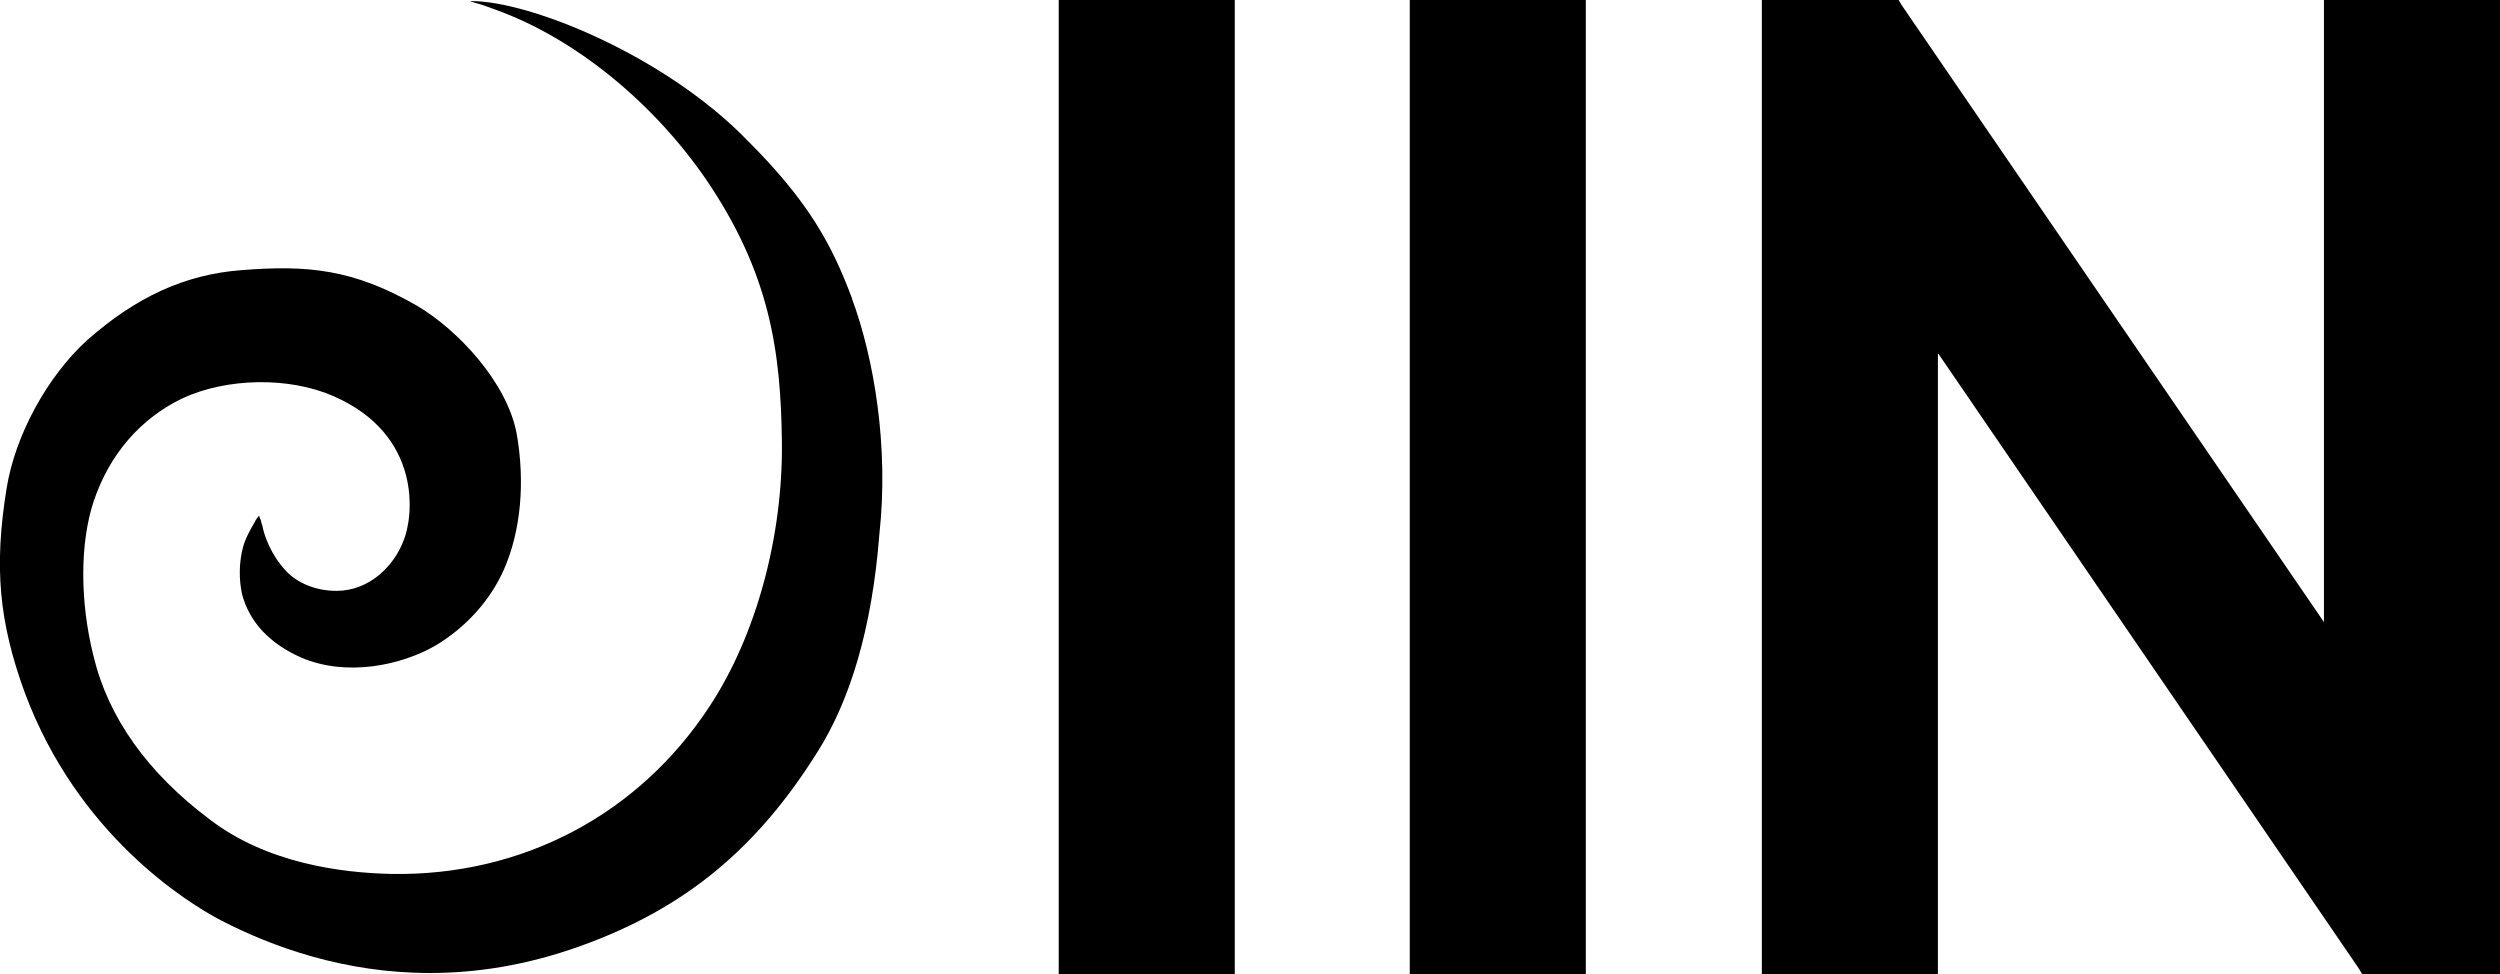
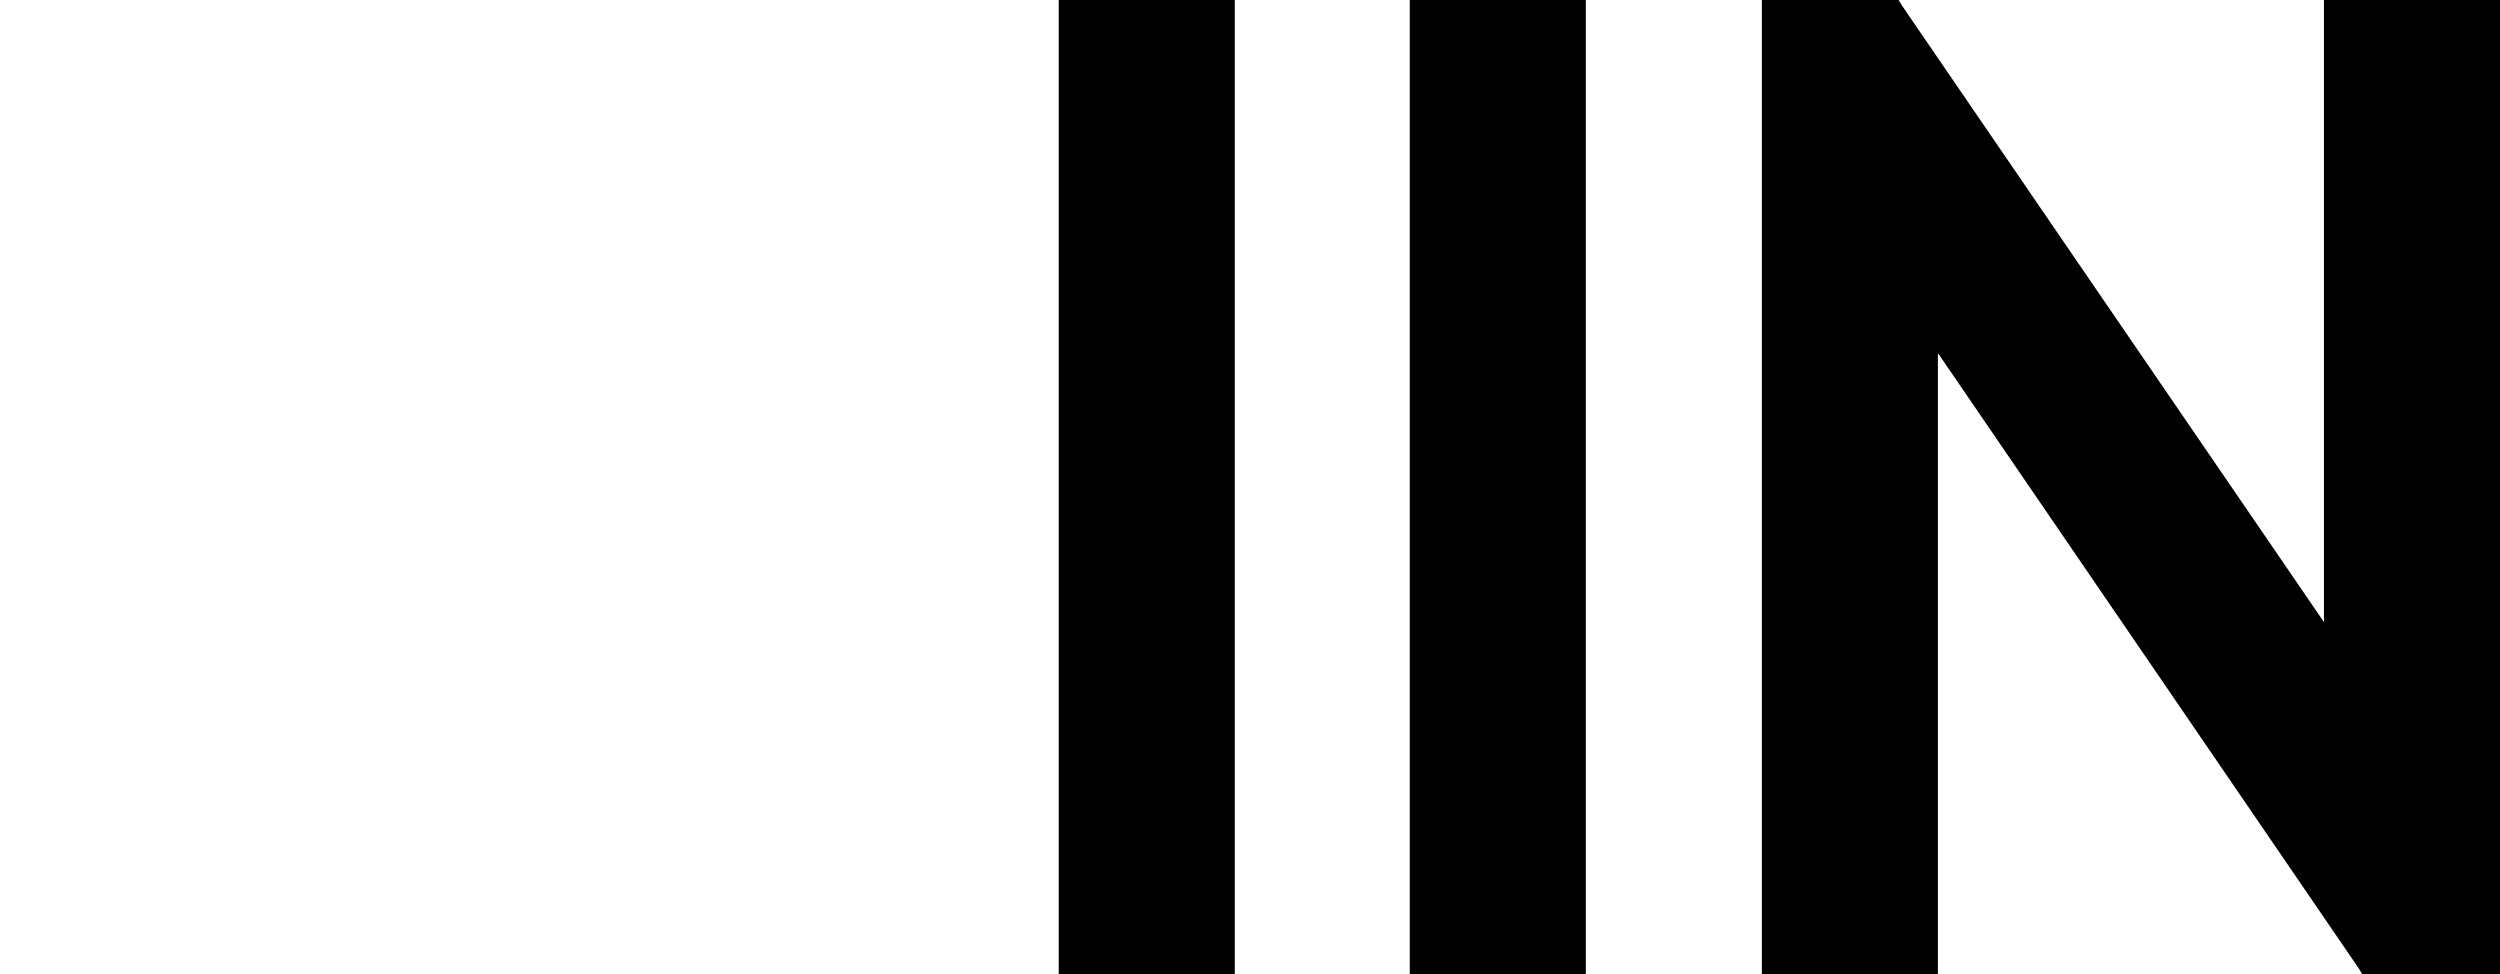
<svg xmlns="http://www.w3.org/2000/svg" id="Layer_2" data-name="Layer 2" viewBox="0 0 868.34 338.32">
  <defs>
    <style>
      .cls-1 {
        fill: #000;
        stroke-width: 0px;
      }
    </style>
  </defs>
  <g id="Black-Logo">
    <g id="Logo">
-       <path class="cls-1" d="M295.9,103.55c-7-18.69-15.1-33.64-36.47-54.95C231.07,19.44,184.28.37,163.65.37h-.37c.74.37,1.11.37,2.21.75,1.47.37,2.58.75,6.63,2.24,28,10.09,54.89,32.52,72.94,58.69,22.47,32.9,26.15,60.19,26.52,91.59.37,32.52-8.84,66.92-25.05,91.59-24.68,37.76-65.2,59.07-110.51,58.32-17.68-.37-43.47-3.74-63.36-19.07-21.37-16.07-34.99-35.14-40.15-56.45-4.79-19.07-4.79-39.25,0-53.83,5.53-16.45,16.21-28.79,30.94-35.89,15.47-7.1,36.84-7.48,52.31-.75,30.94,13.46,28,41.87,24.31,50.47-3.32,8.6-11.79,17.2-23.21,17.2-7,0-13.63-2.62-17.68-7.1-5.16-5.61-7.37-11.96-8.1-15.7-.37-.75-.37-1.87-.74-2.24l-.37-1.12-1.11,1.5c0,.37-3.32,5.23-4.42,9.35-1.47,5.61-1.47,11.22-.37,16.45,2.58,9.72,9.58,17.2,20.63,22.06,15.84,6.73,34.63,2.62,46.41-4.11,10.68-6.36,19.15-15.7,23.94-26.54,5.89-13.46,7.37-30.28,4.42-47.1-3.32-17.94-20.63-36.26-34.63-44.49-22.1-12.71-37.94-14.21-61.15-12.34-19.52,1.5-36.47,9.35-53.41,24.3-13.63,12.34-25.05,32.9-28,51.59-4.42,27.29-2.58,46.35,6.26,70.65,18.42,49.72,56.73,73.27,68.15,79.25,18.05,9.35,43.1,18.32,72.57,18.32,16.21,0,33.52-2.62,52.31-9.35,36.47-13.08,61.52-34.02,82.51-67.66,11.05-17.57,18.79-42.24,21.37-75.51,3.32-30.28-1.84-60.93-9.58-81.87Z" />
      <path class="cls-1" d="M371.78,0h-4.05v338.32h61.15V0h-57.1Z" />
      <path class="cls-1" d="M493.71,0h-4.05v338.32h61.15V0h-57.1Z" />
      <path class="cls-1" d="M864.66,0h-57.47v216.07L660.58,1.87l-1.11-1.87h-47.52v338.32h61.15V122.62l146.24,213.83,1.11,1.87h47.89V0h-3.68Z" />
    </g>
  </g>
</svg>